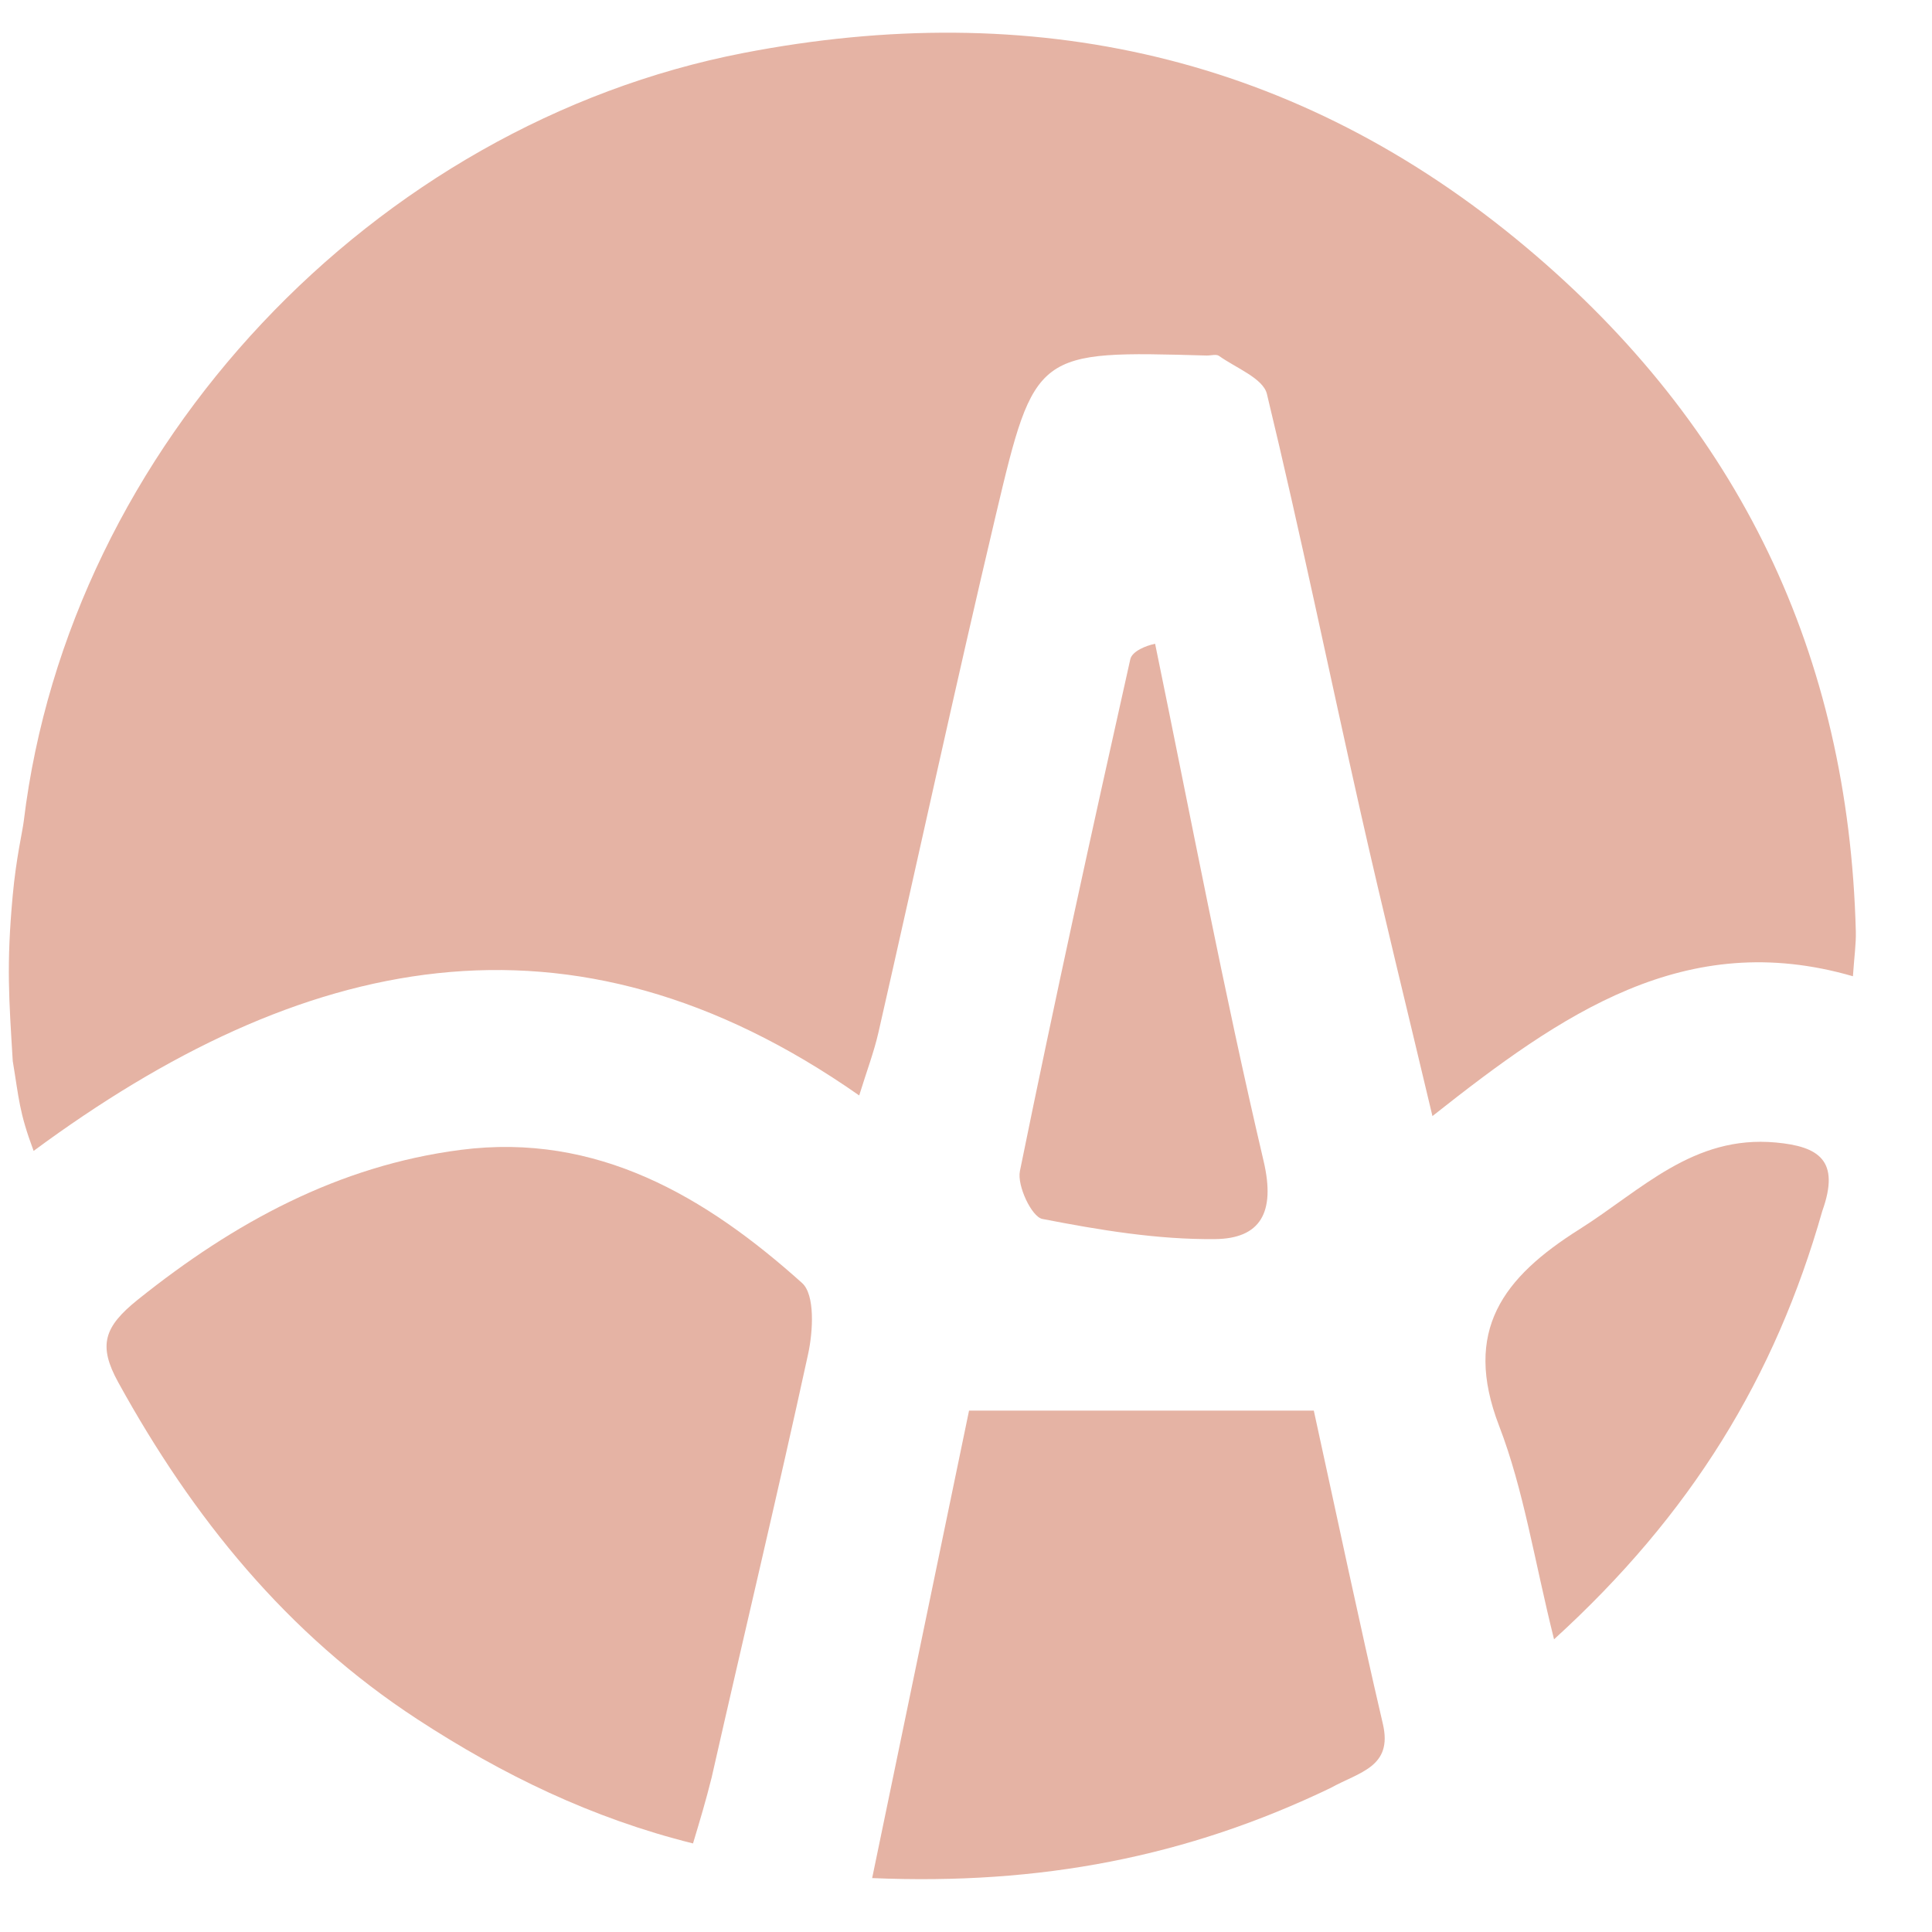
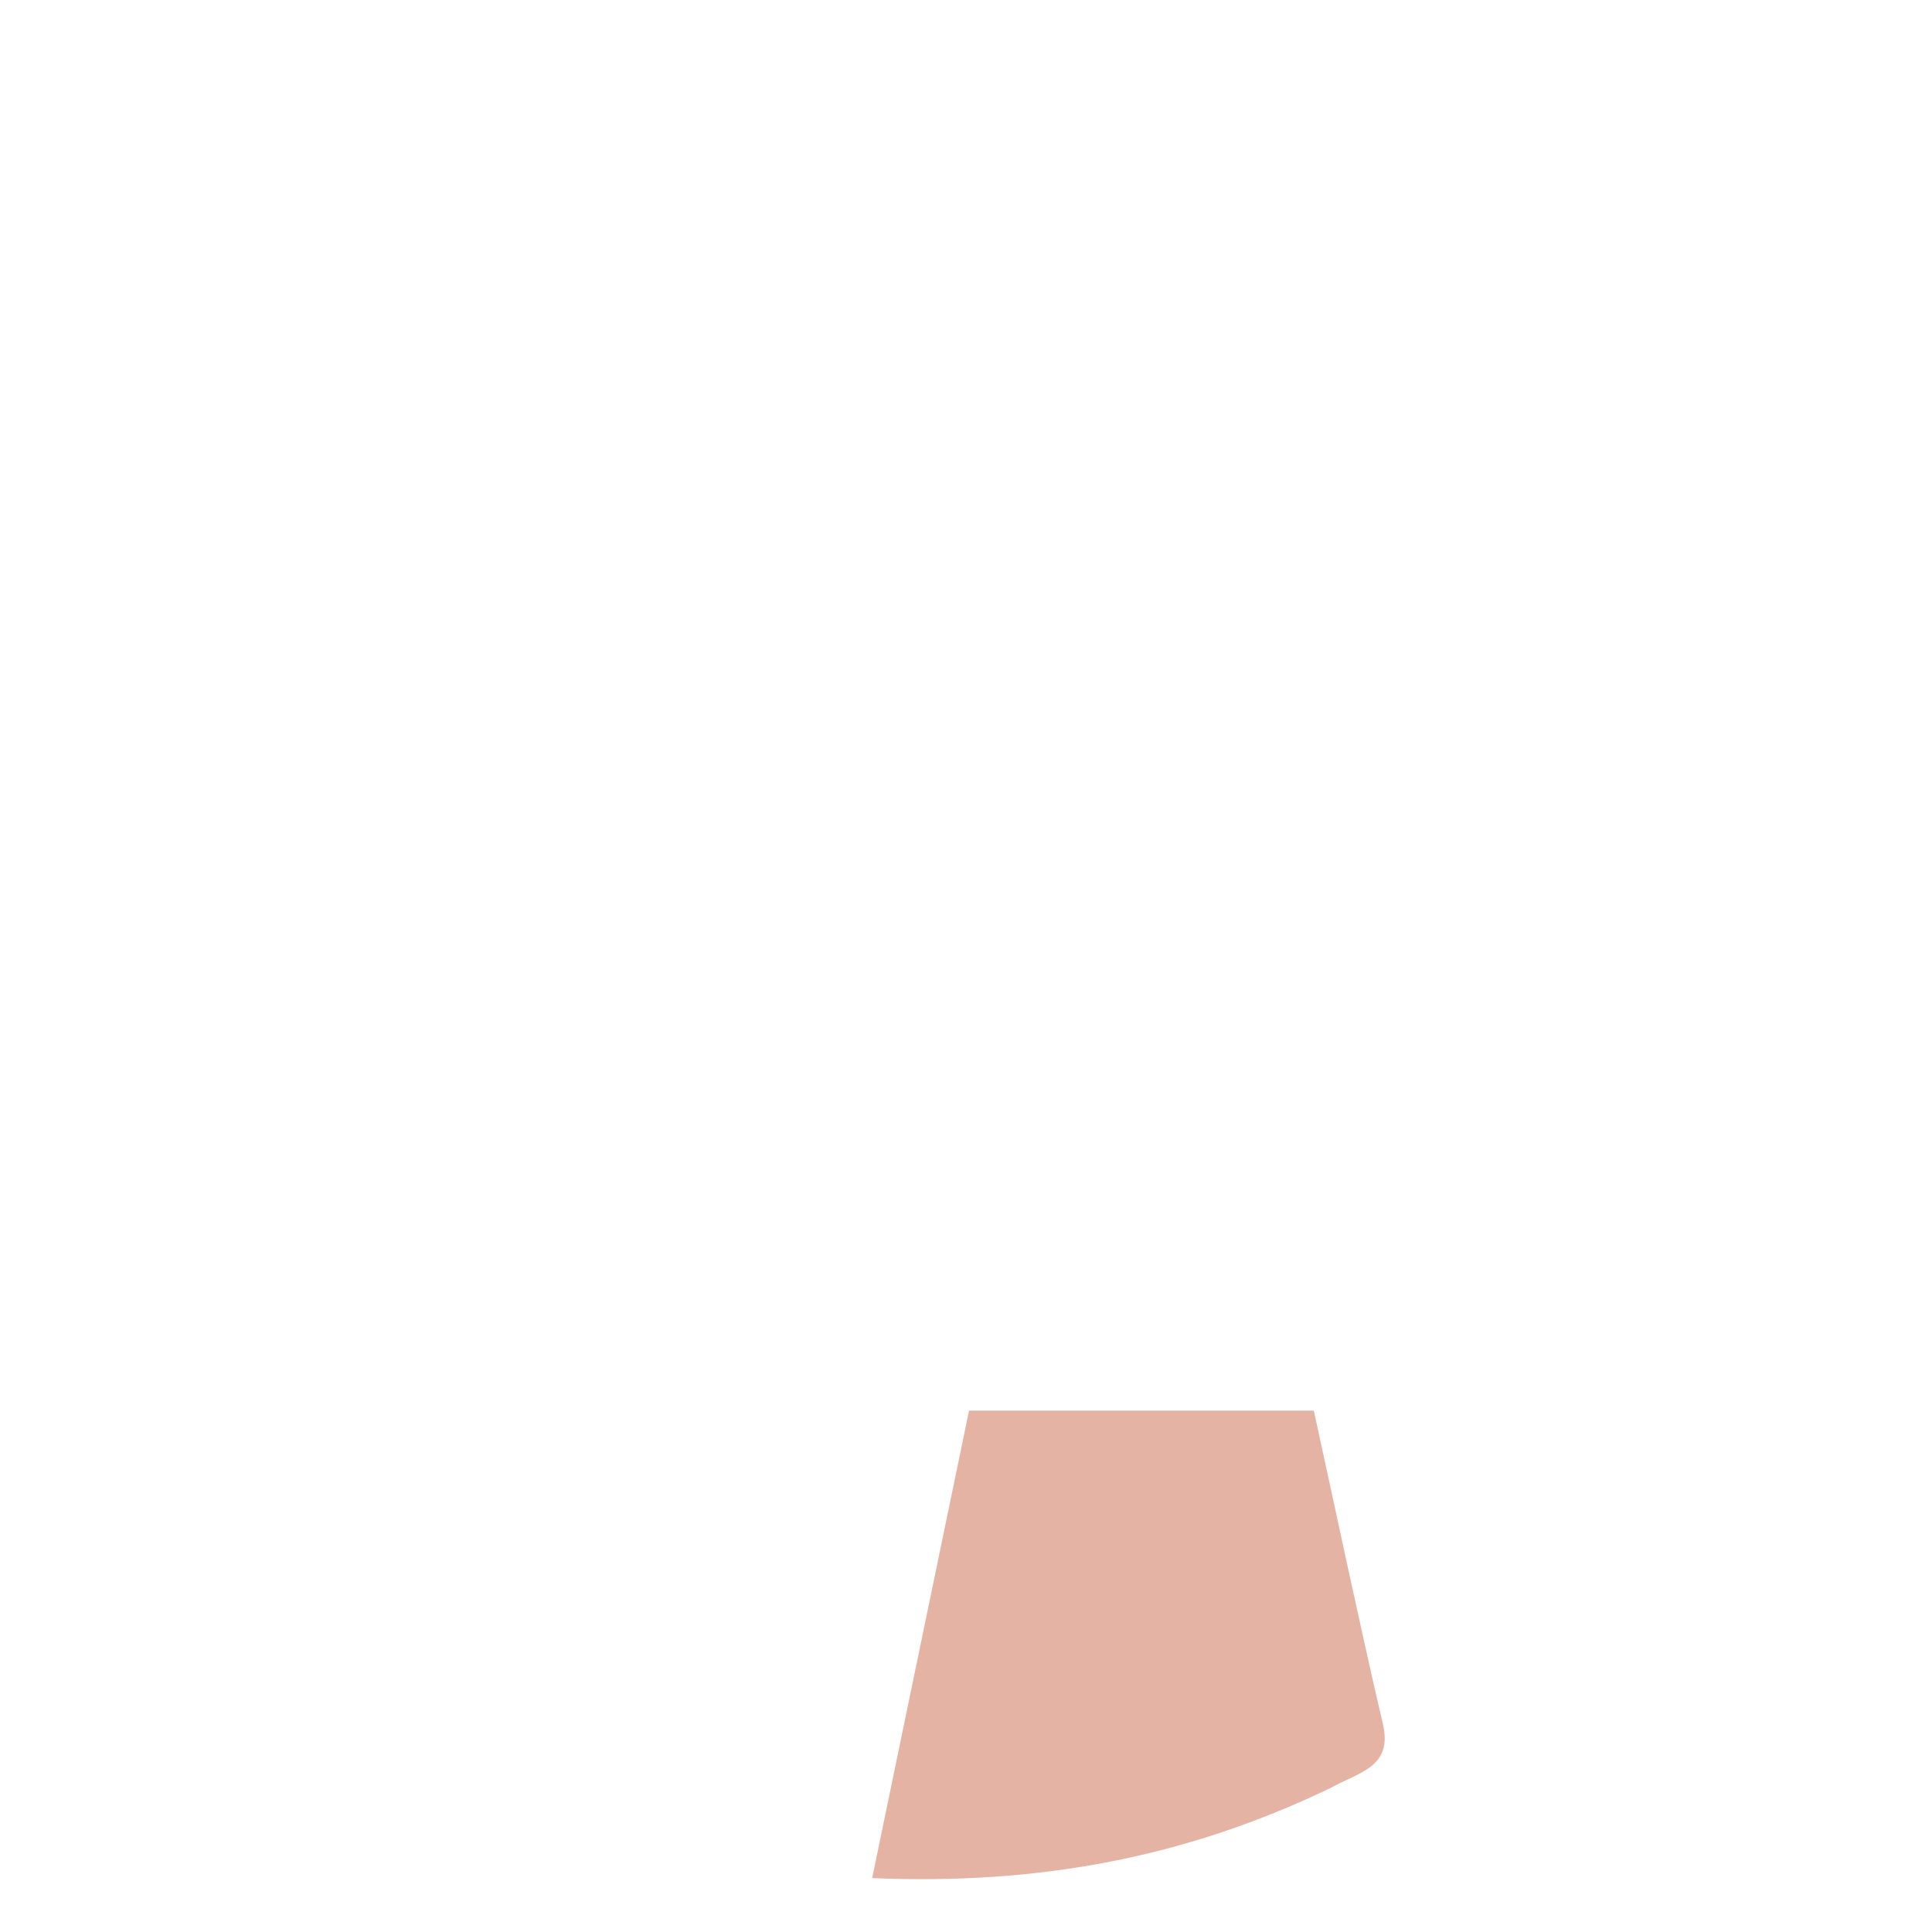
<svg xmlns="http://www.w3.org/2000/svg" fill="none" viewBox="0 0 152 152" height="152" width="152">
-   <path fill="#E5B3A4" d="M0.998 70.475C1.272 67.475 1.766 65.451 1.87 64.595C5.451 35.076 29.423 9.806 58.474 4.172C81.137 -0.223 102.024 4.298 120.09 19.471C136.835 33.534 145.436 51.458 146.007 73.276C146.033 74.243 145.887 75.215 145.779 76.807C132.593 72.98 122.883 79.753 112.697 87.808C110.664 79.236 108.783 71.619 107.059 63.967C104.583 52.98 102.318 41.943 99.675 30.997C99.377 29.761 97.234 28.951 95.906 28C95.685 27.842 95.256 27.981 94.923 27.971C81.524 27.596 81.41 27.569 78.353 40.493C75.148 54.041 72.204 67.65 69.112 81.225C68.763 82.76 68.196 84.246 67.598 86.185C44.778 70.209 23.635 75.055 2.645 90.546C1.5 87.475 1.5 86.475 1.003 83.475C0.707 78.554 0.495 75.975 0.998 70.475Z" />
-   <path fill="#E5B3A4" d="M55.987 139.852C55.531 141.678 55.105 143.097 54.523 145.033C46.548 143.047 39.52 139.62 32.855 135.274C22.577 128.571 15.158 119.394 9.302 108.753C7.705 105.85 8.169 104.393 10.851 102.244C18.411 96.187 26.626 91.707 36.25 90.465C46.966 89.083 55.522 94.137 63.101 100.938C64.133 101.865 63.969 104.736 63.577 106.536C61.183 117.533 58.562 128.48 55.987 139.852Z" />
  <path fill="#E5B3A4" d="M104.69 140.665C93.374 146.104 81.822 148.32 68.617 147.758C71.26 135.006 73.788 122.807 76.239 110.982C85.481 110.982 94.392 110.982 103.364 110.982C105.231 119.51 106.925 127.592 108.798 135.632C109.588 139.023 106.963 139.404 104.69 140.665Z" />
-   <path fill="#E5B3A4" d="M143.371 95.271C139.654 108.359 133.055 119.151 122.264 128.973C120.697 122.696 119.881 117.219 117.94 112.174C115.055 104.672 118.265 100.493 124.264 96.711C129.128 93.644 133.206 89.283 139.722 89.887C143.095 90.199 144.796 91.29 143.371 95.271Z" />
-   <path fill="#E5B3A4" d="M90.878 50.647C93.723 64.477 96.276 77.982 99.415 91.349C100.375 95.436 99.127 97.448 95.601 97.486C91.065 97.535 86.482 96.771 82.008 95.9C81.168 95.737 80.008 93.281 80.241 92.136C82.977 78.682 85.928 65.271 88.925 51.871C89.069 51.228 90.162 50.797 90.878 50.647Z" />
</svg>